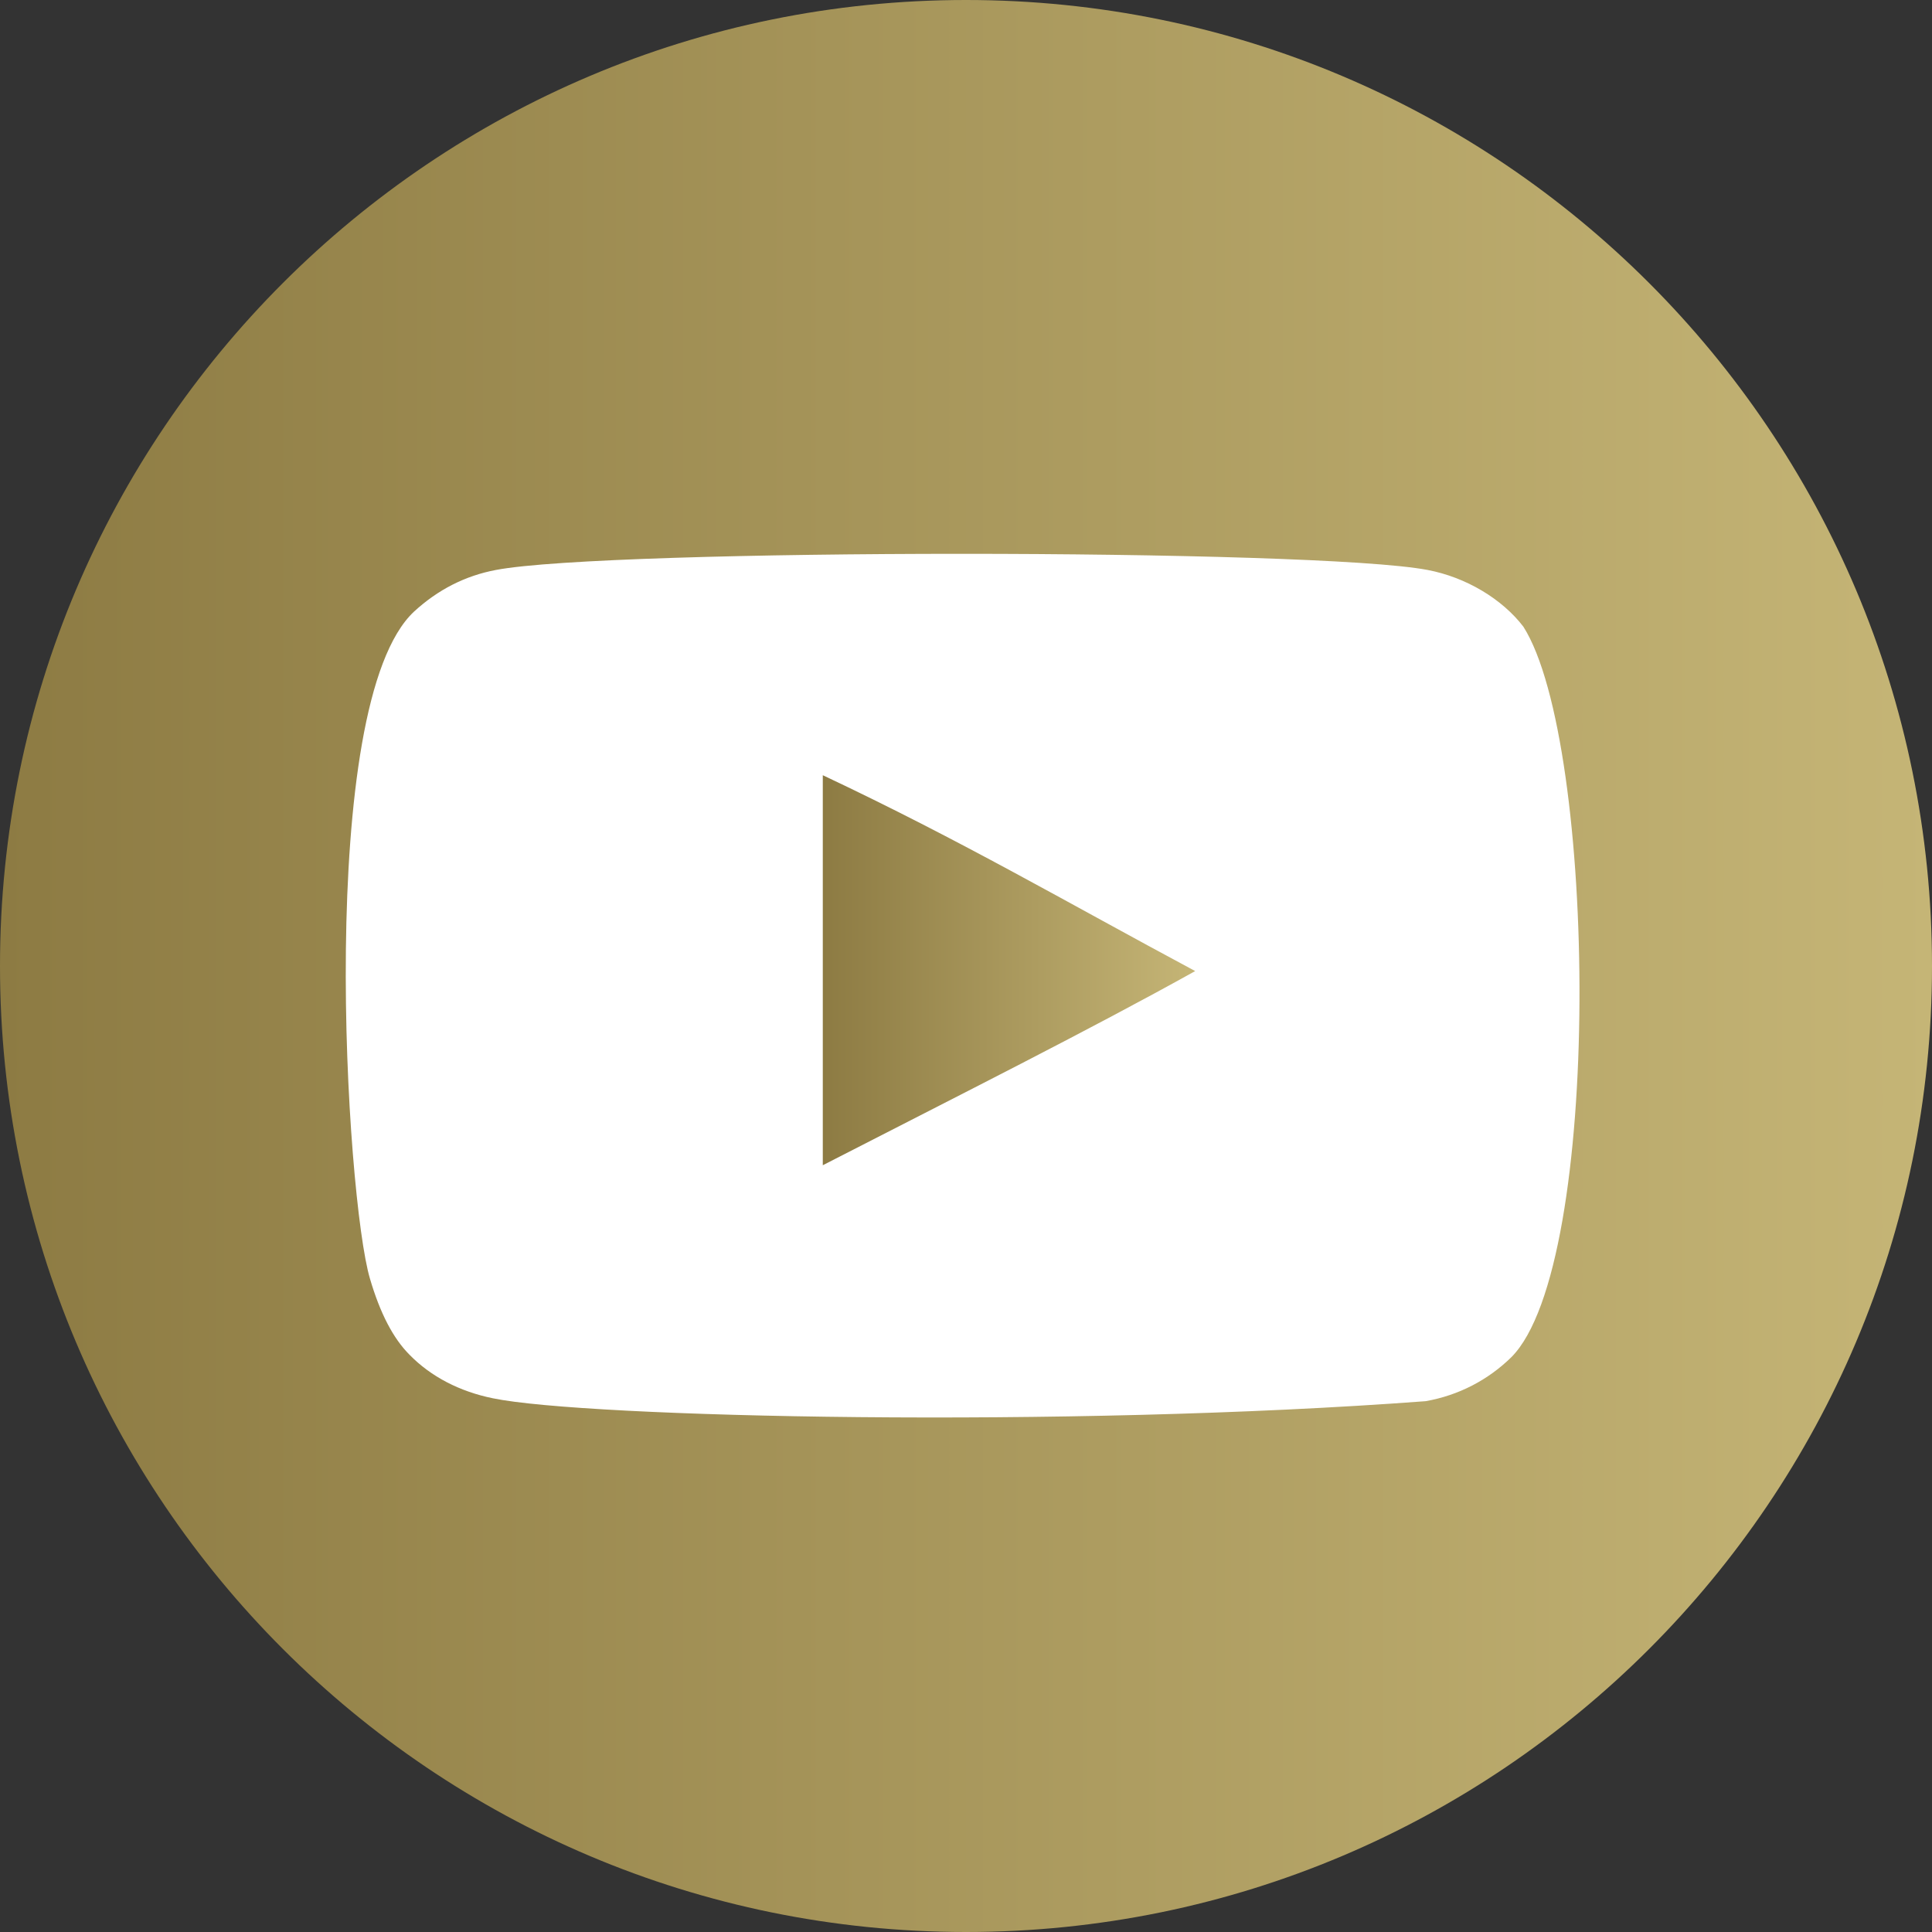
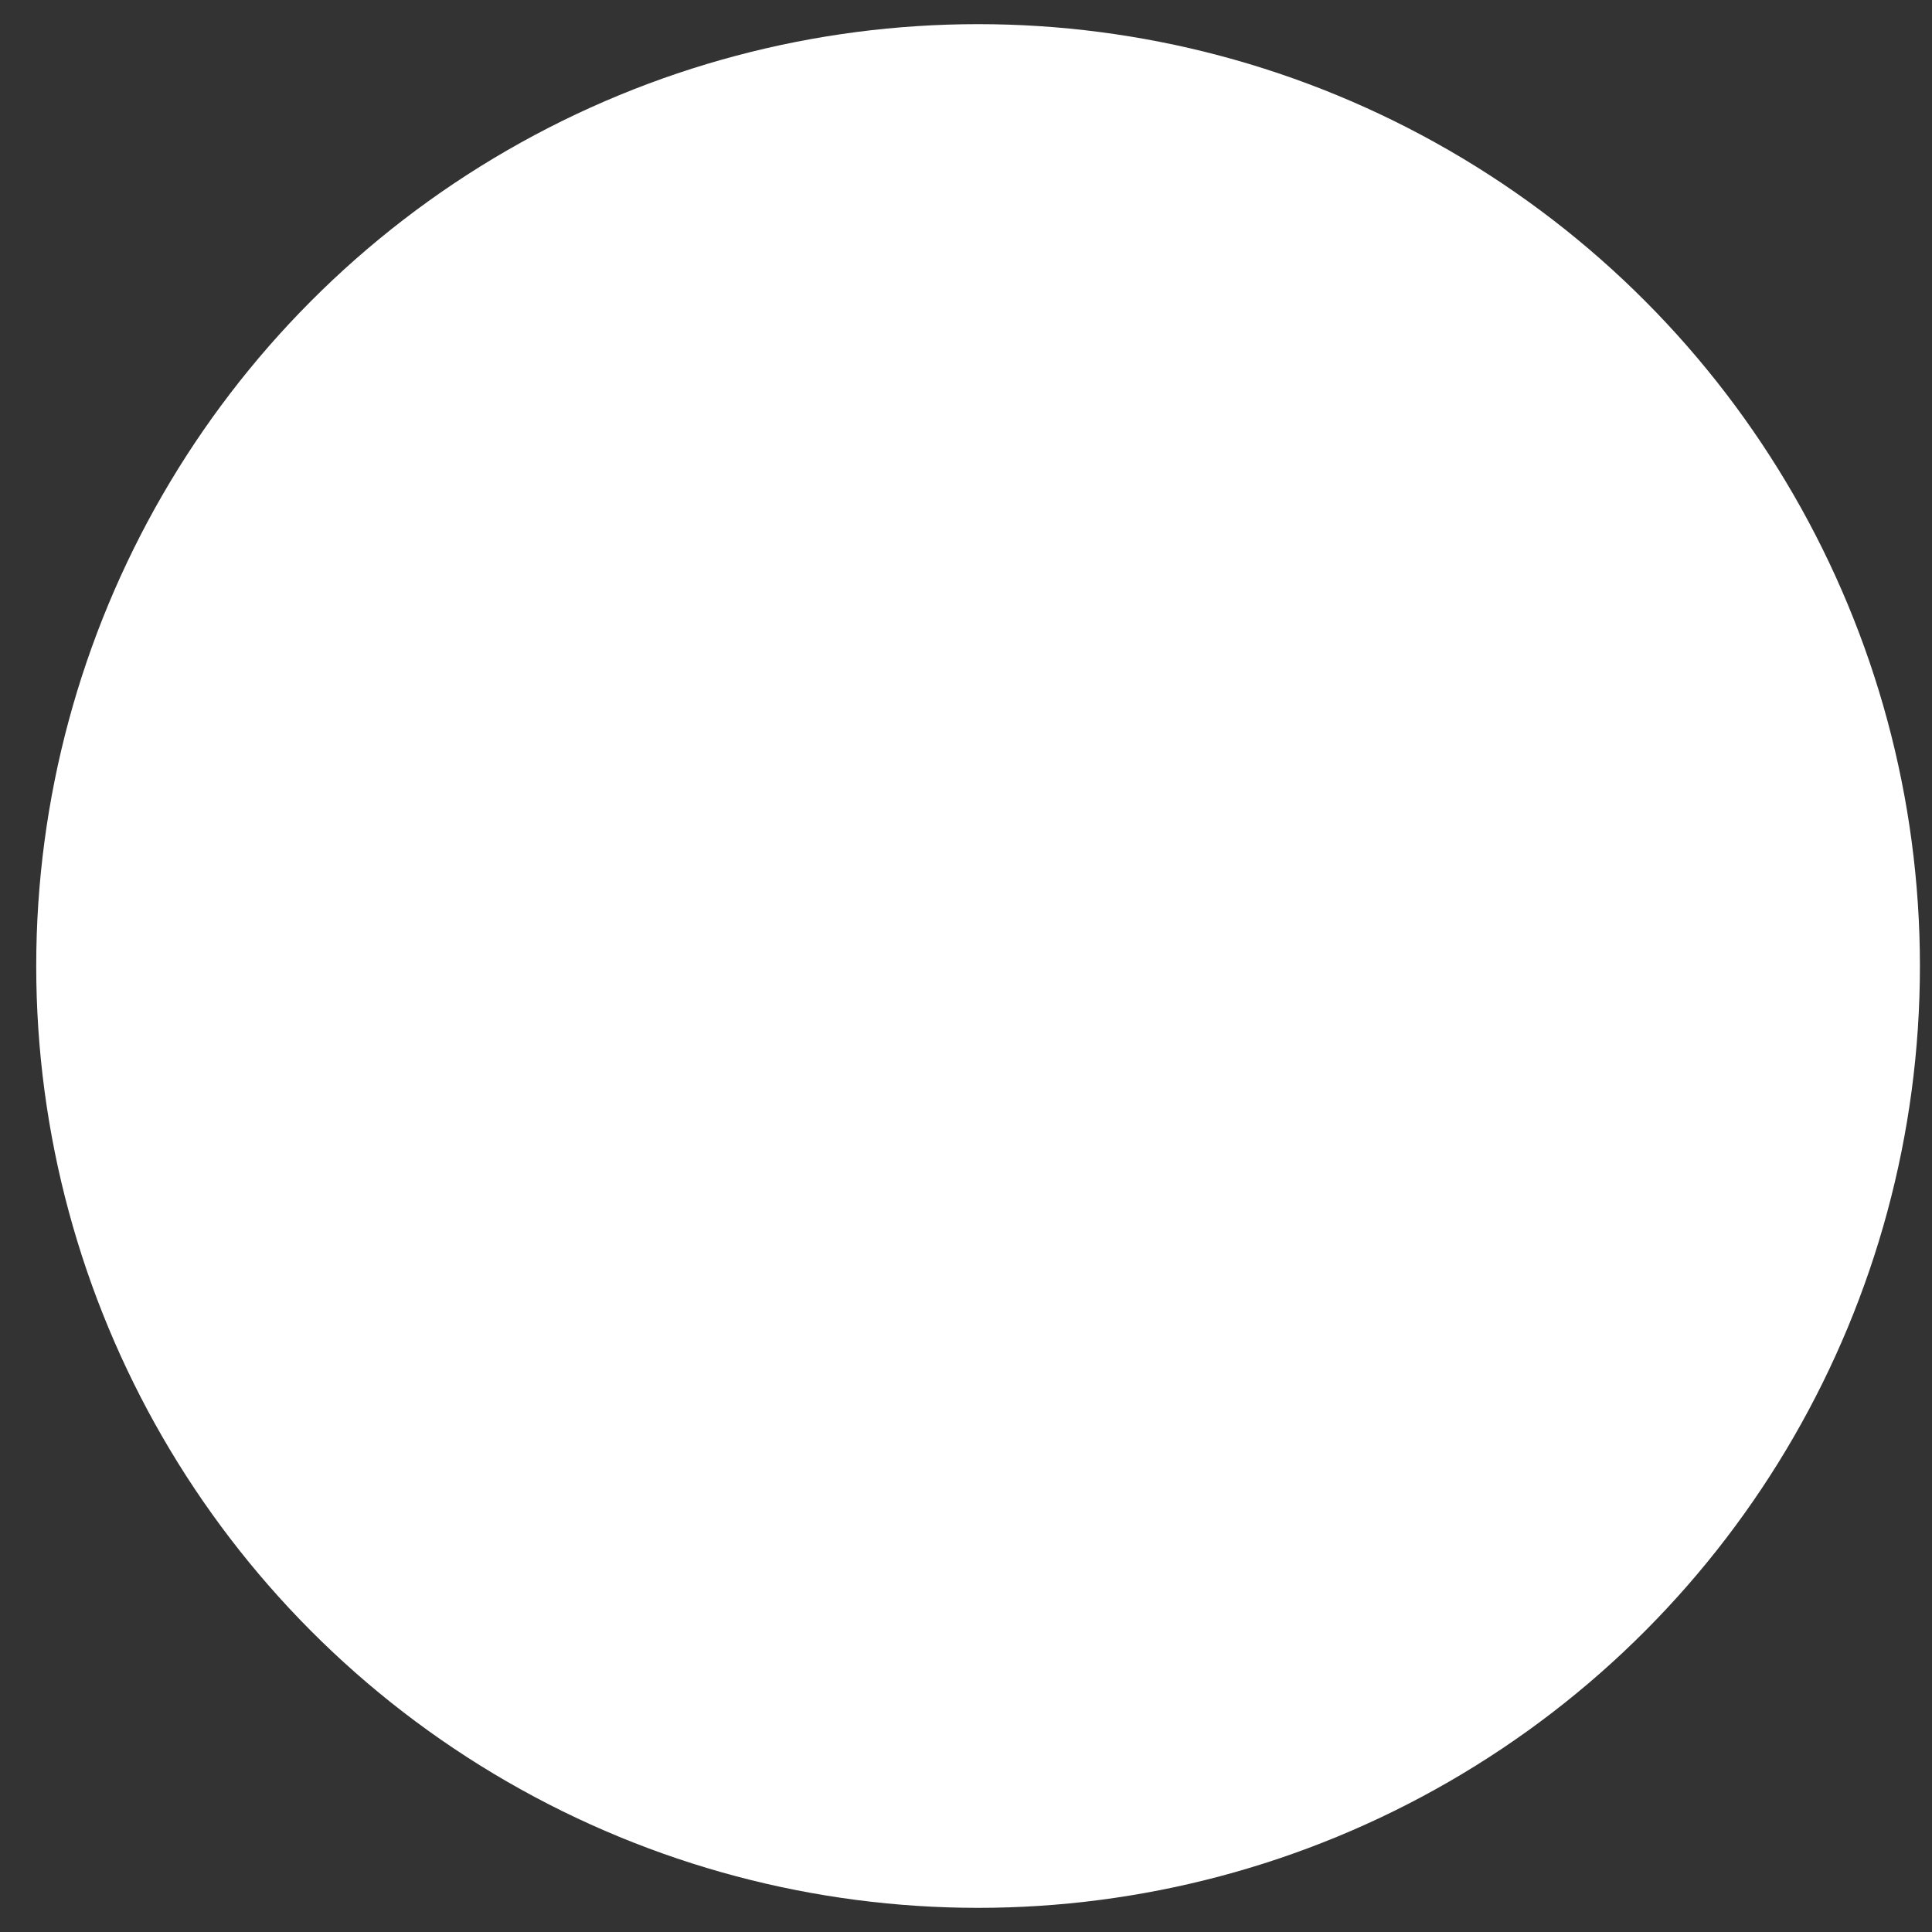
<svg xmlns="http://www.w3.org/2000/svg" version="1.1" x="0px" y="0px" viewBox="0 0 80 80" style="enable-background:new 0 0 80 80;" xml:space="preserve">
  <rect x="0" y="0" width="80" height="80" fill="#333333" stroke="none" />
  <style type="text/css"> .st0{fill:#FFFFFF;} .st1{fill:url(#SVGID_1_);} .st2{fill-rule:evenodd;clip-rule:evenodd;fill:url(#youtube-_x5B__x23_168_x5D__00000145059005186902569600000000024218595612700296_);} </style>
  <g id="Layer_2">
    <circle class="st0" cx="40.5" cy="40" r="39" />
  </g>
  <g id="Layer_6">
    <g>
      <linearGradient id="SVGID_1_" gradientUnits="userSpaceOnUse" x1="0" y1="40" x2="80" y2="40">
        <stop offset="0" style="stop-color:#8D7B43" />
        <stop offset="1" style="stop-color:#C5B576" />
      </linearGradient>
-       <path class="st1" d="M40,0C17.91,0,0,17.91,0,40s17.91,40,40,40s40-17.91,40-40S62.09,0,40,0z M62.58,56.2 c-0.96,0.94-2.18,1.58-3.55,1.82c-14.91,1.12-34.77,0.68-38.62-0.12c-1.38-0.28-2.57-0.9-3.45-1.8c-0.68-0.68-1.22-1.72-1.64-3.15 c-0.99-3.32-2.28-23.81,1.83-27.63c0.98-0.9,2.11-1.48,3.39-1.72c4.68-0.89,33.88-0.89,38.57,0c1.59,0.3,3.09,1.2,3.97,2.35 C66.13,30.75,66.39,52.39,62.58,56.2z" />
      <g id="Page-1">
        <g id="Dribbble-Light-Preview" transform="translate(-300, -7442)">
          <g id="icons" transform="translate(56, 160)">
            <linearGradient id="youtube-_x5B__x23_168_x5D__00000124122052637323746470000005746817365248958630_" gradientUnits="userSpaceOnUse" x1="278.07" y1="7322.177" x2="293.493" y2="7322.177">
              <stop offset="0" style="stop-color:#8D7B43" />
              <stop offset="1" style="stop-color:#C5B576" />
            </linearGradient>
-             <path id="youtube-_x5B__x23_168_x5D_" style="fill-rule:evenodd;clip-rule:evenodd;fill:url(#youtube-_x5B__x23_168_x5D__00000124122052637323746470000005746817365248958630_);" d=" M278.07,7330.25v-16.15c5.73,2.7,10.17,5.3,15.42,8.11C289.16,7324.62,283.8,7327.31,278.07,7330.25" />
          </g>
        </g>
      </g>
    </g>
  </g>
</svg>